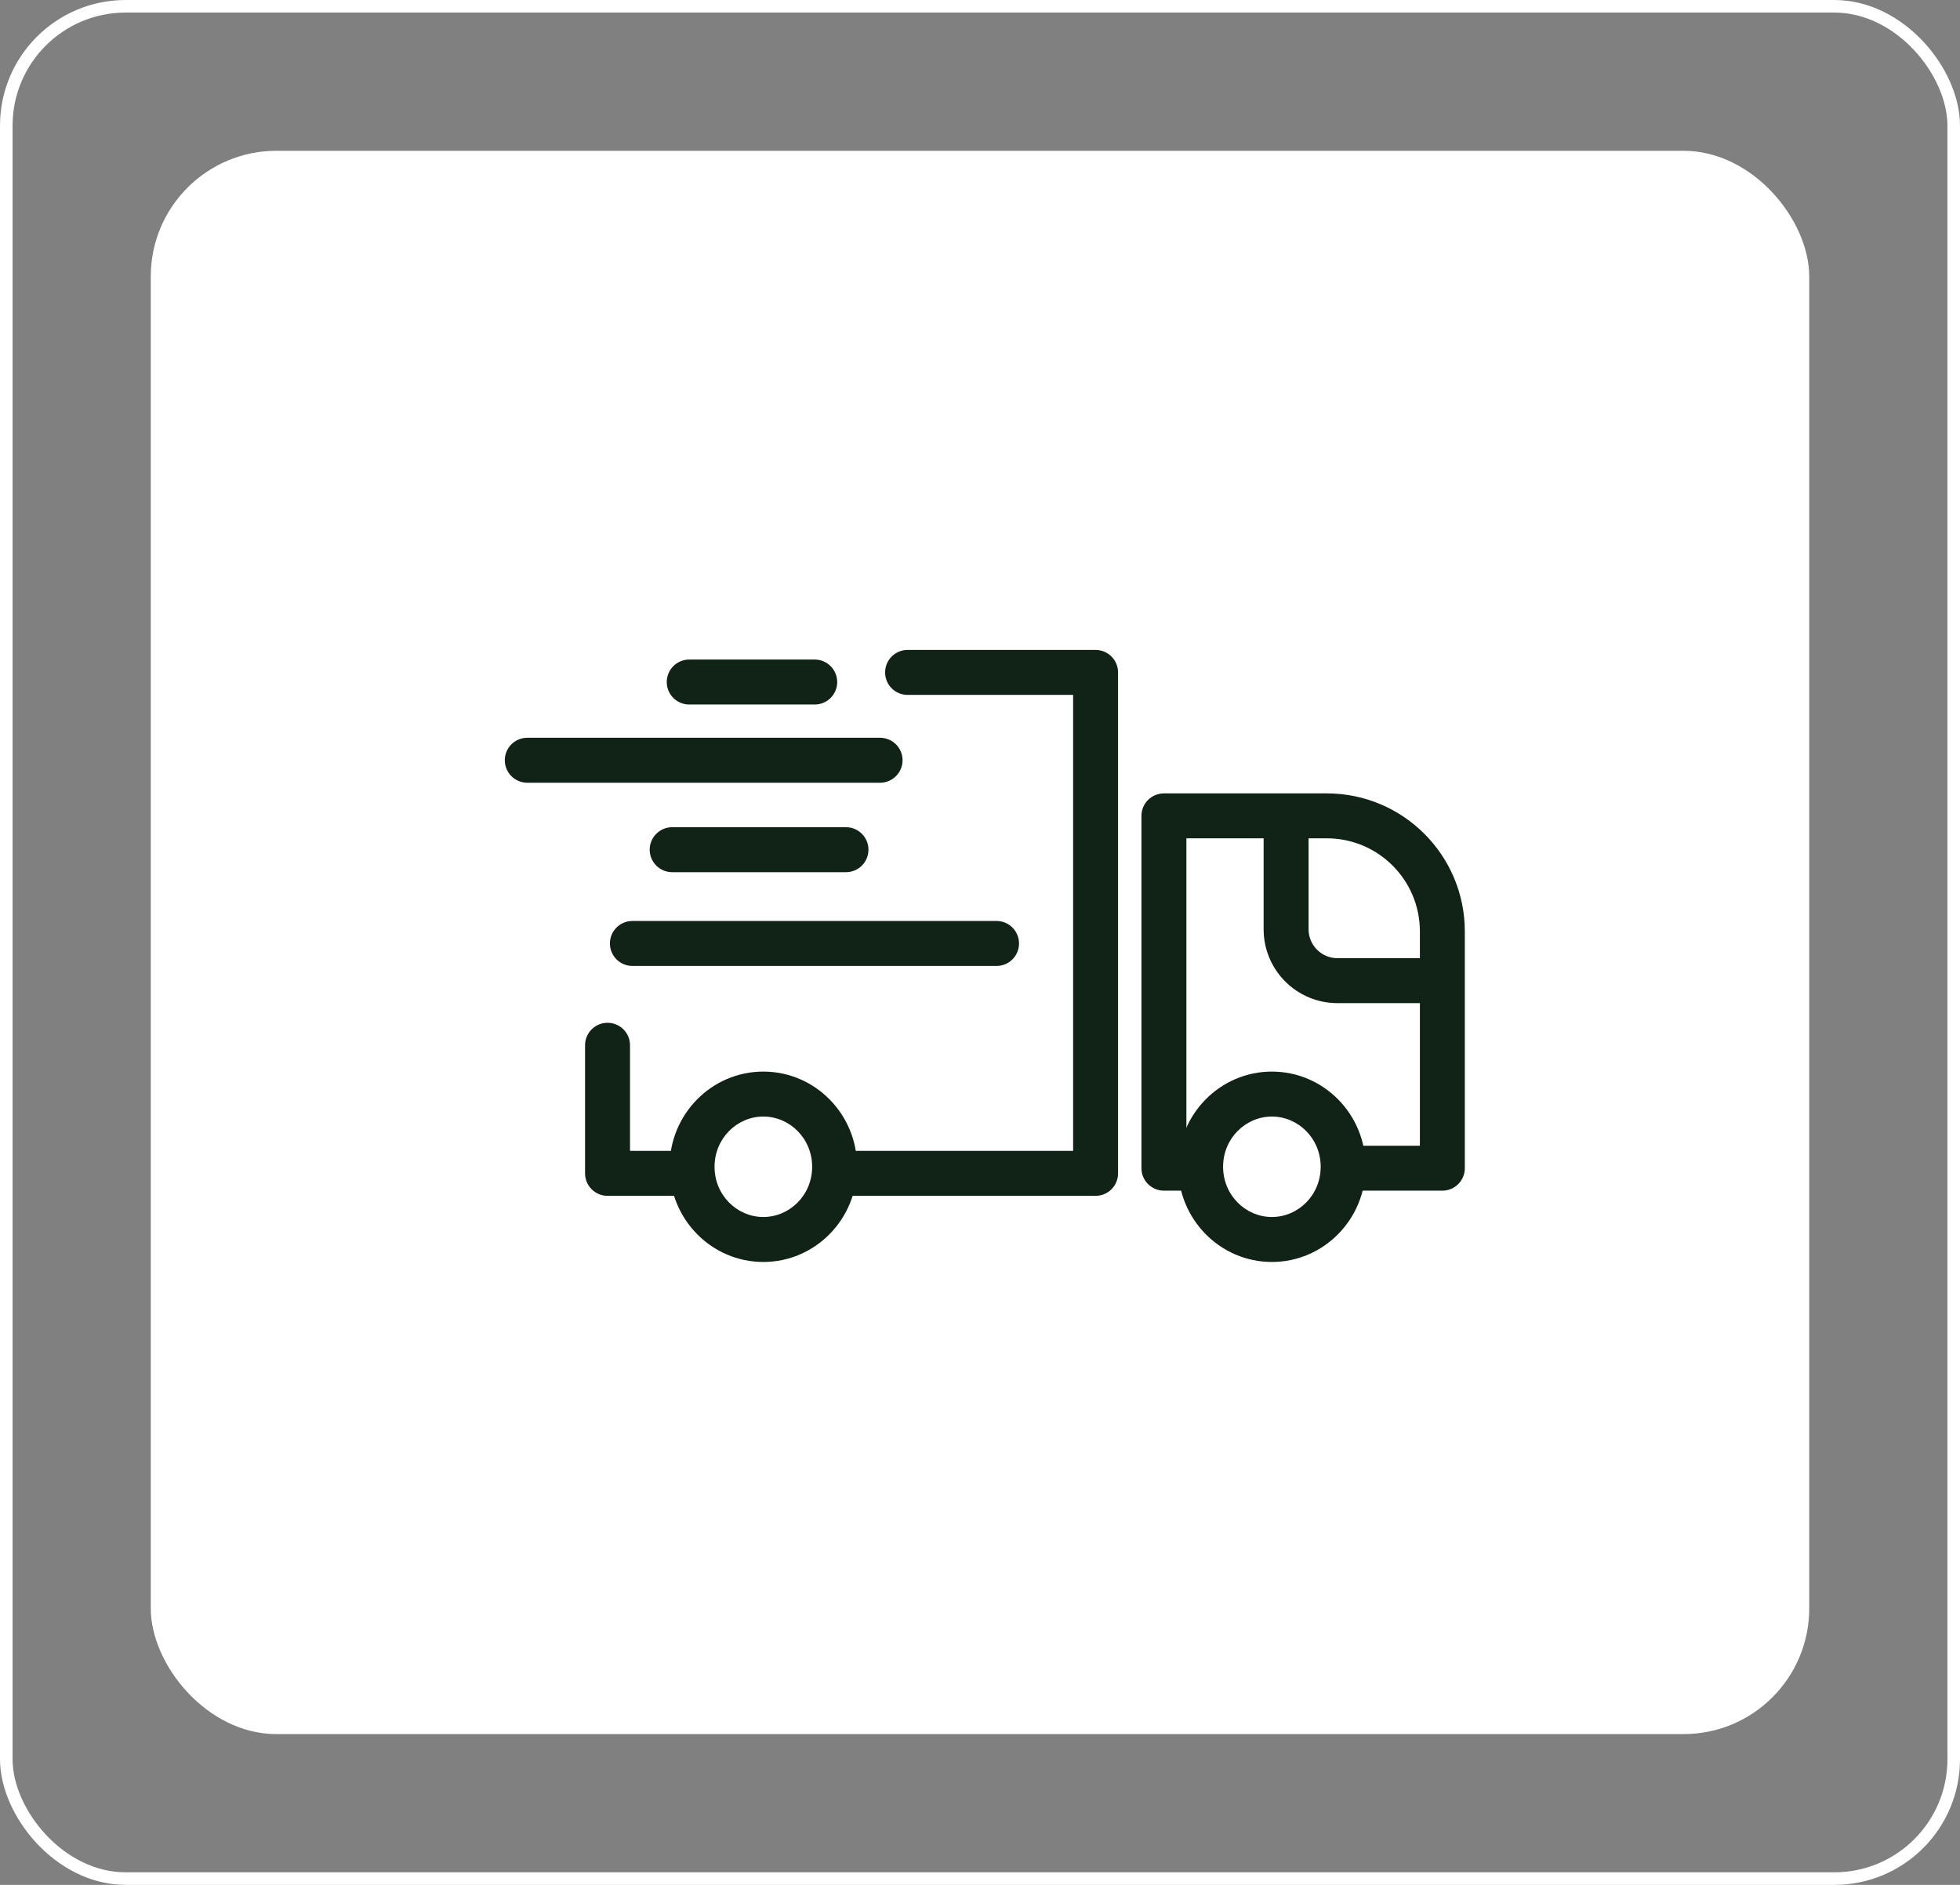
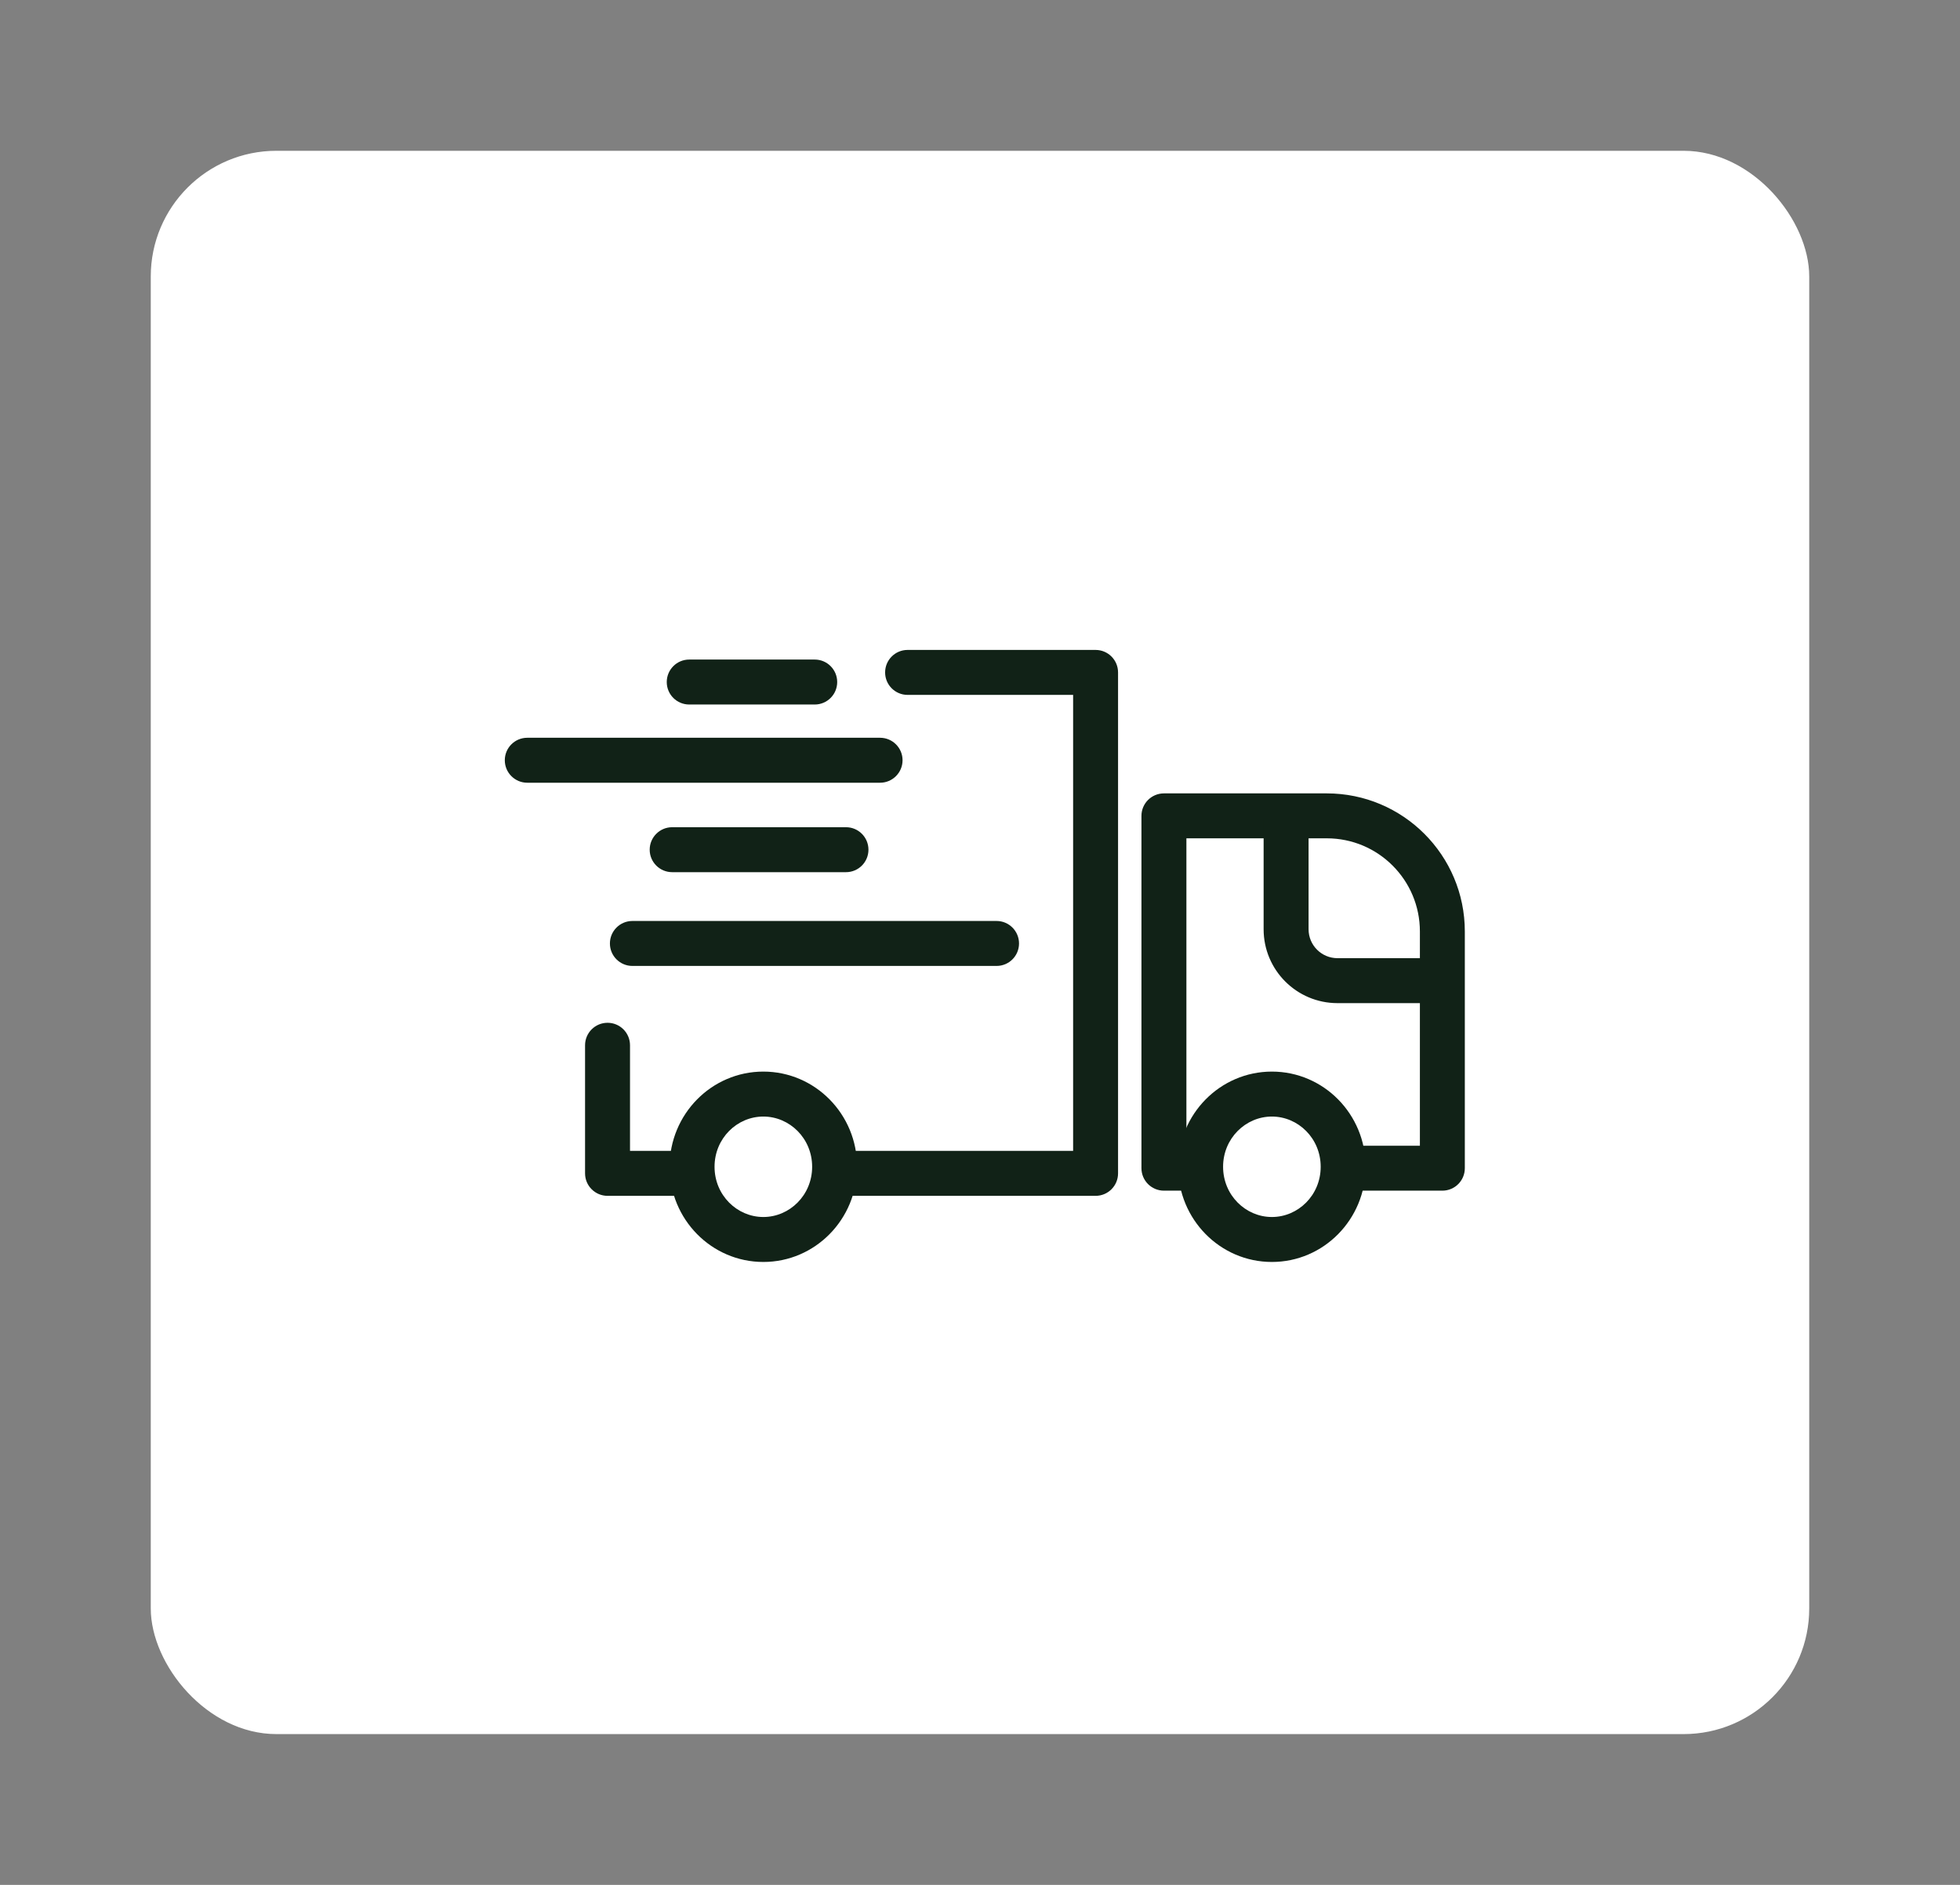
<svg xmlns="http://www.w3.org/2000/svg" fill="none" viewBox="0 0 78 75" height="75" width="78">
  <rect x="0" y="0" width="78" height="75" fill="#808080" stroke="none" />
-   <rect stroke-width="0.5" stroke="white" rx="4.75" height="74.5" width="77.5" y="0.25" x="0.25" />
  <rect fill="white" rx="5" height="63" width="66" y="6" x="6" />
  <path fill="#112217" d="M35.224 26.756C35.224 26.262 35.624 25.861 36.118 25.861H43.6C44.094 25.861 44.494 26.262 44.494 26.756V46.689C44.494 47.183 44.094 47.583 43.6 47.583H33.292C32.798 47.583 32.398 47.183 32.398 46.689C32.398 46.195 32.798 45.794 33.292 45.794H42.706V27.65H36.118C35.624 27.65 35.224 27.25 35.224 26.756ZM24.178 40.697C24.672 40.697 25.072 41.097 25.072 41.591V45.794H27.379C27.873 45.794 28.273 46.195 28.273 46.689C28.273 47.183 27.873 47.583 27.379 47.583H24.178C23.684 47.583 23.283 47.183 23.283 46.689V41.591C23.283 41.097 23.684 40.697 24.178 40.697Z" clip-rule="evenodd" fill-rule="evenodd" />
  <path fill="#112217" d="M45.425 32.463C45.425 31.969 45.826 31.569 46.32 31.569H52.8C55.834 31.569 58.294 34.029 58.294 37.063V46.483C58.294 46.977 57.894 47.377 57.4 47.377H53.669V45.589H56.506V37.063C56.506 35.016 54.847 33.357 52.8 33.357H47.214V45.589H47.563V47.377H46.32C45.826 47.377 45.425 46.977 45.425 46.483V32.463Z" clip-rule="evenodd" fill-rule="evenodd" />
  <path fill="#112217" d="M50.616 48.425C51.664 48.425 52.558 47.556 52.558 46.426C52.558 45.297 51.664 44.428 50.616 44.428C49.569 44.428 48.674 45.297 48.674 46.426C48.674 47.556 49.569 48.425 50.616 48.425ZM50.616 50.214C52.677 50.214 54.347 48.518 54.347 46.426C54.347 44.334 52.677 42.639 50.616 42.639C48.556 42.639 46.885 44.334 46.885 46.426C46.885 48.518 48.556 50.214 50.616 50.214Z" clip-rule="evenodd" fill-rule="evenodd" />
  <path fill="#112217" d="M30.378 48.425C31.425 48.425 32.32 47.556 32.32 46.426C32.32 45.297 31.425 44.428 30.378 44.428C29.33 44.428 28.436 45.297 28.436 46.426C28.436 47.556 29.33 48.425 30.378 48.425ZM30.378 50.214C32.438 50.214 34.109 48.518 34.109 46.426C34.109 44.334 32.438 42.639 30.378 42.639C28.317 42.639 26.647 44.334 26.647 46.426C26.647 48.518 28.317 50.214 30.378 50.214Z" clip-rule="evenodd" fill-rule="evenodd" />
  <path fill="#112217" d="M34.561 33.81C34.561 34.304 34.161 34.704 33.667 34.704H26.75C26.256 34.704 25.855 34.304 25.855 33.81C25.855 33.316 26.256 32.915 26.75 32.915H33.667C34.161 32.915 34.561 33.316 34.561 33.81Z" clip-rule="evenodd" fill-rule="evenodd" />
  <path fill="#112217" d="M35.918 30.25C35.918 30.744 35.517 31.145 35.023 31.145H20.983C20.489 31.145 20.089 30.744 20.089 30.25C20.089 29.756 20.489 29.356 20.983 29.356H35.023C35.517 29.356 35.918 29.756 35.918 30.25Z" clip-rule="evenodd" fill-rule="evenodd" />
  <path fill="#112217" d="M33.317 27.139C33.317 27.633 32.917 28.033 32.423 28.033H27.428C26.934 28.033 26.534 27.633 26.534 27.139C26.534 26.645 26.934 26.244 27.428 26.244H32.423C32.917 26.244 33.317 26.645 33.317 27.139Z" clip-rule="evenodd" fill-rule="evenodd" />
  <path fill="#112217" d="M40.553 37.541C40.553 38.035 40.153 38.435 39.659 38.435H25.167C24.673 38.435 24.272 38.035 24.272 37.541C24.272 37.047 24.673 36.646 25.167 36.646H39.659C40.153 36.646 40.553 37.047 40.553 37.541Z" clip-rule="evenodd" fill-rule="evenodd" />
  <path fill="#112217" d="M50.287 36.976V32.576H52.076V36.976C52.076 37.611 52.591 38.126 53.226 38.126H57.061C57.555 38.126 57.955 38.527 57.955 39.021C57.955 39.515 57.555 39.915 57.061 39.915H53.226C51.603 39.915 50.287 38.599 50.287 36.976Z" clip-rule="evenodd" fill-rule="evenodd" />
</svg>